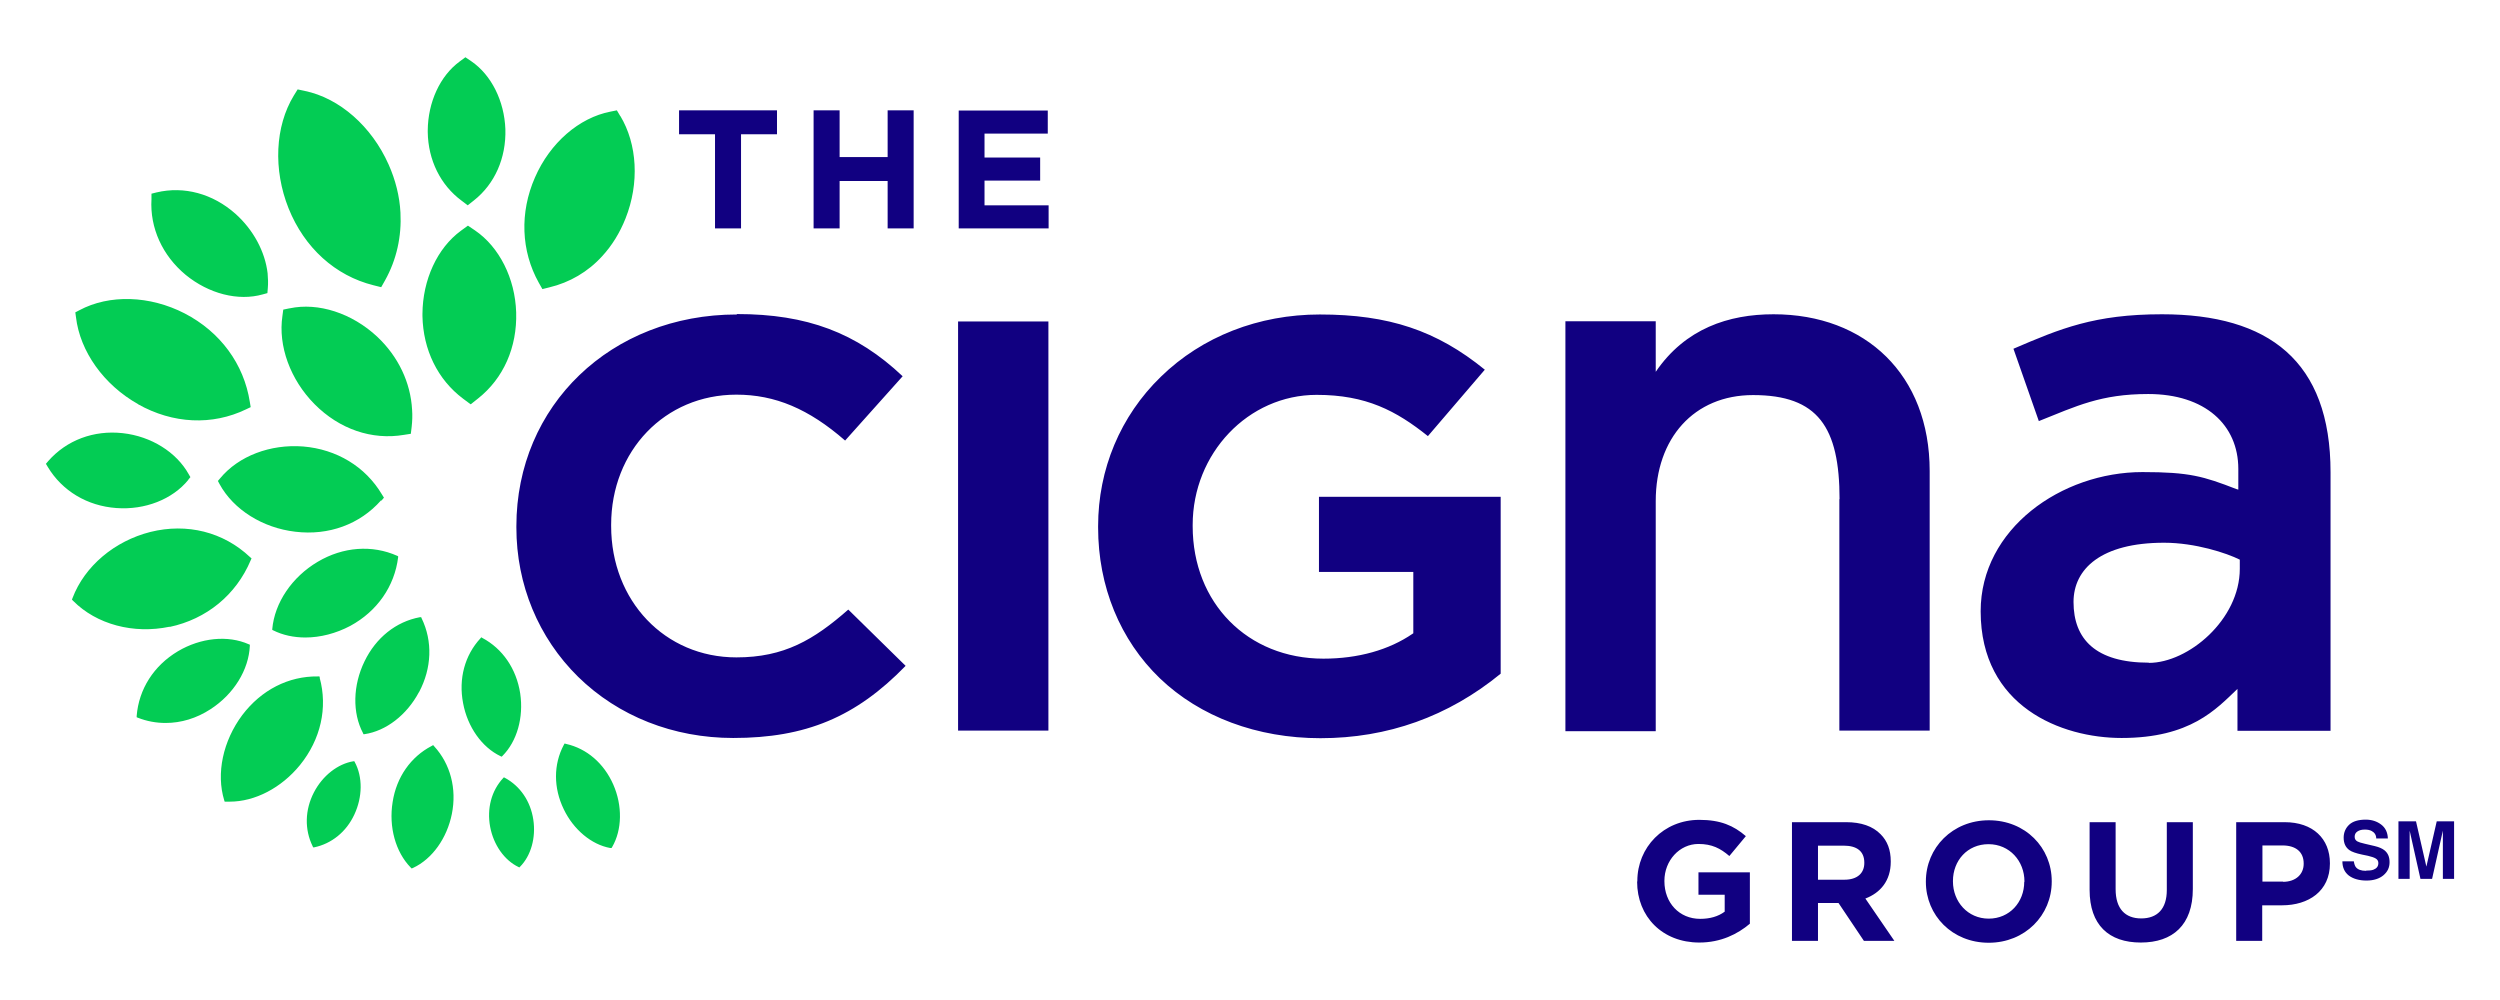
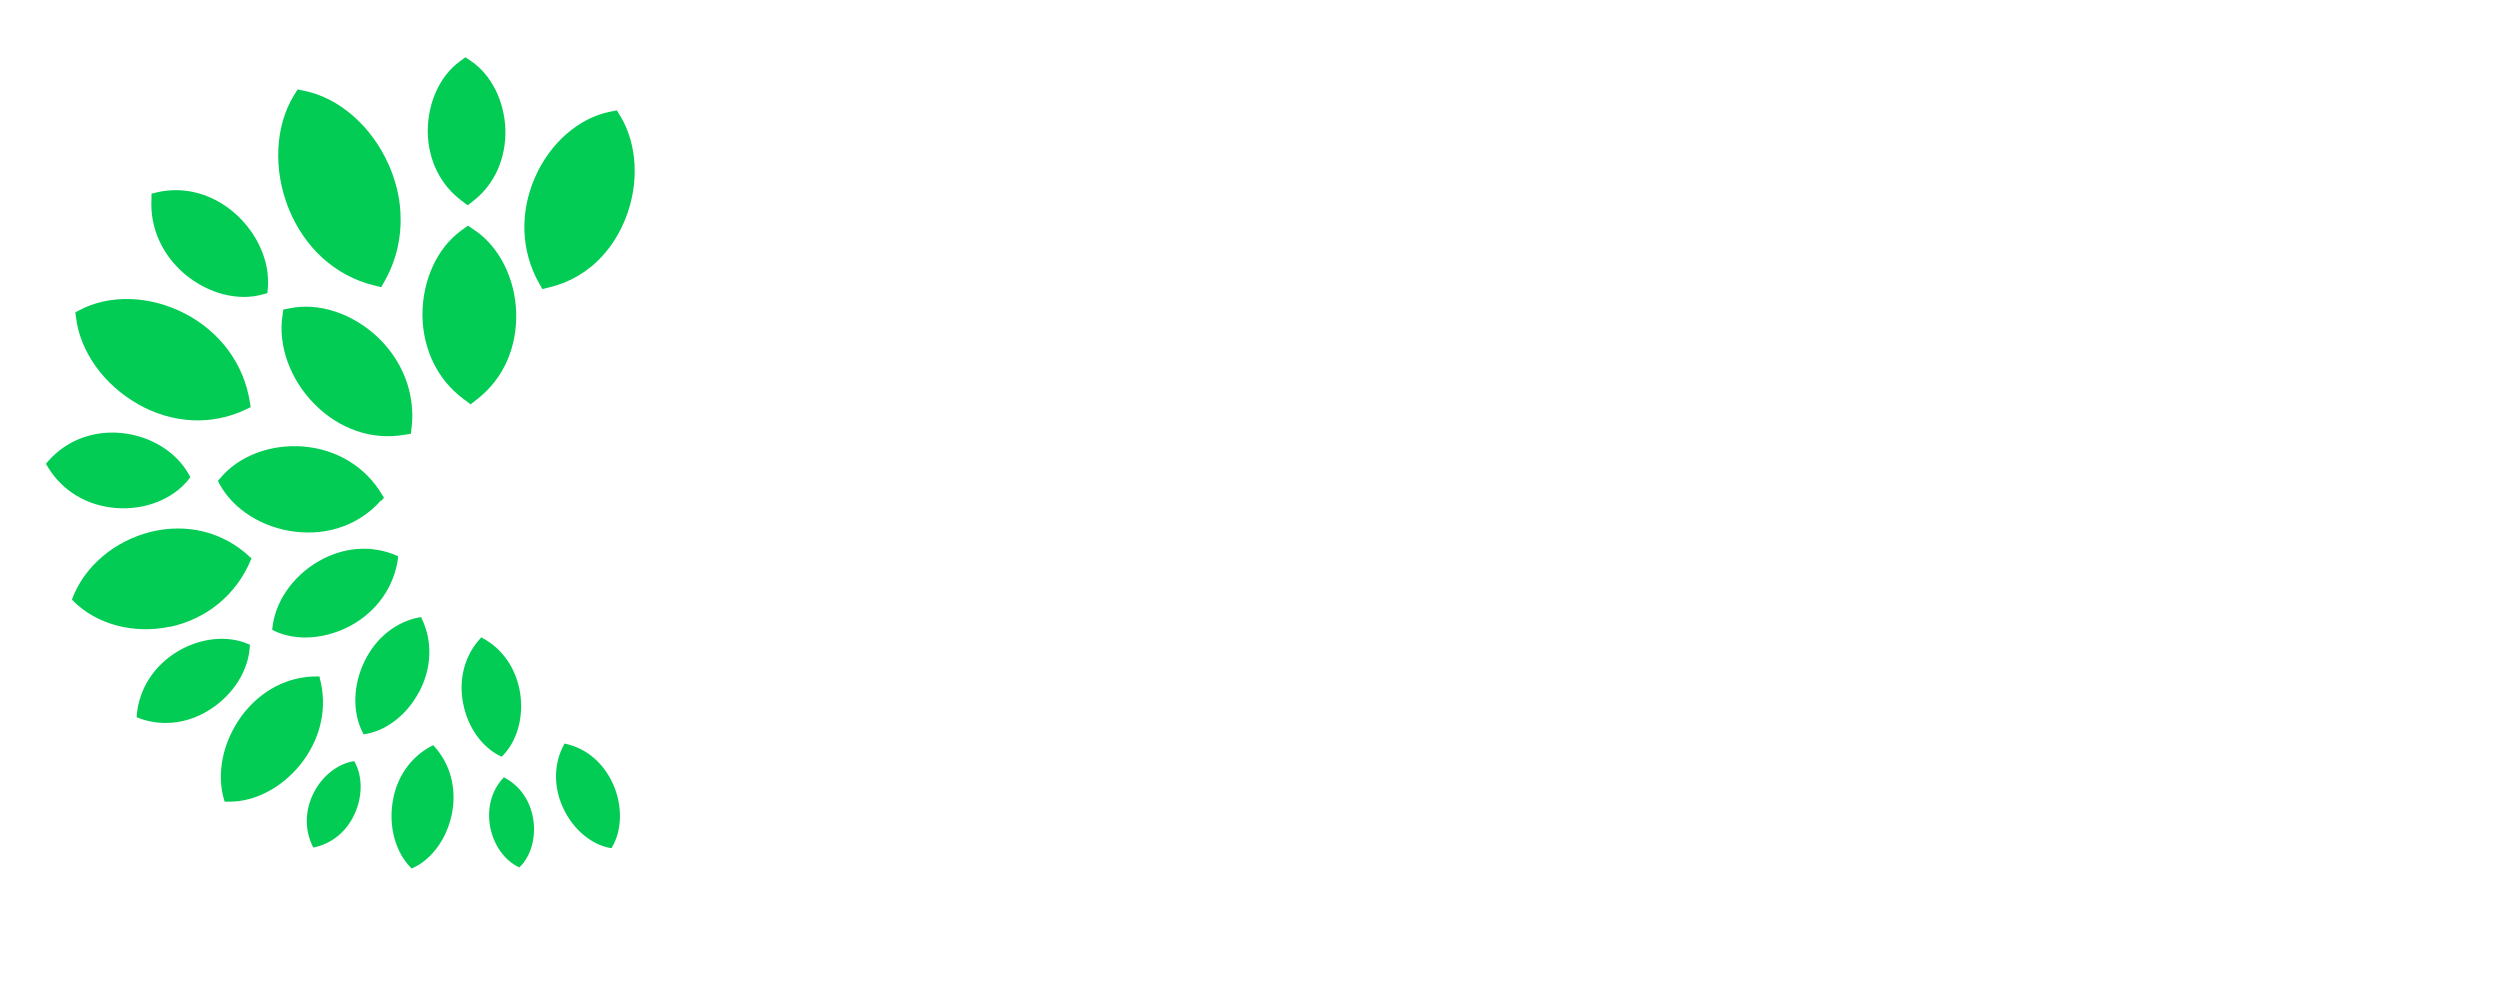
<svg xmlns="http://www.w3.org/2000/svg" version="1.1" x="0" y="0" width="500" height="200" viewBox="0, 0, 500, 200">
  <g id="Background">
    <rect x="0" y="0" width="500" height="200" fill="#000000" fill-opacity="0" />
  </g>
  <g id="Layer_1">
    <g id="cigna-group-logo">
-       <path d="M147.403,62.811 C161.365,62.811 171.307,66.534 180.53,75.25 L169.023,88.111 C161.746,81.765 155.019,78.931 147.276,78.931 C132.976,78.931 122.23,90.142 122.23,104.95 L122.23,105.204 C122.23,120.181 132.976,131.477 147.276,131.477 C156.838,131.477 162.761,127.966 169.657,121.915 L181.123,133.169 C171.18,143.408 161.153,147.596 146.642,147.596 C134.669,147.596 123.669,143.239 115.63,135.369 C107.676,127.542 103.276,116.923 103.276,105.5 L103.276,105.246 C103.276,81.088 122.23,62.896 147.361,62.896 M191.615,64.292 L209.681,64.292 L209.681,146.116 L191.615,146.116 L191.615,64.25 z M263.962,62.896 C277.754,62.896 287.358,66.111 296.962,73.938 L285.581,87.223 C279.235,82.146 273.227,78.973 263.327,78.973 C249.662,78.973 238.535,90.65 238.535,104.992 L238.535,105.246 C238.535,120.604 249.535,131.731 264.681,131.731 C271.619,131.731 277.796,129.996 282.535,126.739 L282.662,126.654 L282.662,114.385 L263.792,114.385 L263.792,99.365 L300.135,99.365 L300.135,134.735 C289.643,143.323 277.5,147.639 264.089,147.639 C251.438,147.639 240.015,143.366 231.977,135.666 C224.023,128.008 219.623,117.304 219.623,105.5 L219.623,105.246 C219.623,93.865 224.065,83.204 232.188,75.334 C240.438,67.296 251.735,62.896 263.962,62.896 M367.912,99.873 C367.912,85.404 363.597,79.015 350.608,79.015 C338.804,79.015 331.147,87.646 331.147,100.212 L331.147,146.243 L313.081,146.243 L313.081,64.25 L331.147,64.25 L331.147,74.361 C337.07,65.688 345.743,62.854 354.712,62.854 C373.116,62.854 385.935,74.954 385.935,94.204 L385.935,146.116 L367.87,146.116 L367.87,99.788 z M428.497,94.415 C412.293,94.415 396.132,105.754 396.132,122.254 C396.132,141.335 412.293,147.596 424.309,147.596 C438.101,147.596 443.22,141.843 447.493,137.781 L447.493,146.158 L466.109,146.158 L466.109,94.458 C466.109,72.161 453.713,62.854 432.389,62.854 C418.893,62.854 412.039,65.731 402.689,69.75 L407.766,84.219 C415.297,81.215 420.162,78.804 429.639,78.804 C441.02,78.804 447.663,84.981 447.663,93.781 L447.663,97.927 L447.239,97.8 C440.682,95.262 437.889,94.415 428.497,94.415 M429.766,132.535 C419.147,132.535 414.705,127.839 414.705,120.392 C414.705,113.792 420.205,108.546 432.812,108.546 C439.074,108.546 445.336,110.619 447.959,111.931 L447.959,113.75 C447.959,123.946 437.636,132.577 429.766,132.577 M327.466,176.281 L327.466,176.197 C327.466,169.47 332.712,163.97 339.862,163.97 C344.093,163.97 346.716,165.112 349.17,167.227 L345.87,171.204 C344.093,169.681 342.4,168.793 339.693,168.793 C335.885,168.793 332.881,172.135 332.881,176.154 L332.881,176.239 C332.881,180.554 335.843,183.77 340.031,183.77 C341.977,183.77 343.627,183.304 344.939,182.331 L344.939,178.947 L339.693,178.947 L339.693,174.462 L349.974,174.462 L349.974,184.743 C347.52,186.816 344.177,188.508 339.862,188.508 C332.5,188.508 327.423,183.347 327.423,176.323 M358.393,164.435 L369.224,164.435 C372.228,164.435 374.554,165.239 376.12,166.846 C377.474,168.2 378.151,169.977 378.151,172.262 L378.151,172.347 C378.151,176.154 376.078,178.566 373.074,179.708 L378.87,188.17 L372.778,188.17 L367.701,180.597 L363.597,180.597 L363.597,188.17 L358.393,188.17 L358.393,164.477 z M368.885,175.943 C371.466,175.943 372.862,174.631 372.862,172.6 L372.862,172.516 C372.862,170.231 371.339,169.131 368.758,169.131 L363.597,169.131 L363.597,175.943 L368.885,175.943 z M385.174,176.366 L385.174,176.281 C385.174,169.554 390.505,164.054 397.781,164.054 C405.058,164.054 410.347,169.512 410.347,176.239 L410.347,176.323 C410.347,183.05 405.016,188.55 397.739,188.55 C390.462,188.55 385.174,183.093 385.174,176.366 M404.889,176.366 L404.889,176.281 C404.889,172.22 401.928,168.835 397.697,168.835 C393.466,168.835 390.589,172.135 390.589,176.197 L390.589,176.281 C390.589,180.343 393.551,183.727 397.739,183.727 C401.928,183.727 404.847,180.427 404.847,176.366 M417.92,177.973 L417.92,164.435 L423.124,164.435 L423.124,177.847 C423.124,181.739 425.028,183.685 428.243,183.685 C431.459,183.685 433.362,181.781 433.362,178.016 L433.362,164.435 L438.566,164.435 L438.566,177.804 C438.566,184.997 434.547,188.508 428.159,188.508 C421.77,188.508 417.92,184.997 417.92,177.973 M447.239,164.435 L456.928,164.435 C462.597,164.435 465.982,167.735 465.982,172.643 L465.982,172.727 C465.982,178.227 461.709,181.062 456.42,181.062 L452.443,181.062 L452.443,188.17 L447.239,188.17 L447.239,164.477 z M456.589,176.366 C459.213,176.366 460.736,174.8 460.736,172.77 L460.736,172.685 C460.736,170.358 459.128,169.089 456.505,169.089 L452.486,169.089 L452.486,176.323 L456.632,176.323 z M143.003,26.85 L135.811,26.85 L135.811,22.069 L155.4,22.069 L155.4,26.85 L148.207,26.85 L148.207,45.677 L143.003,45.677 L143.003,26.85 z M162.719,45.677 L167.923,45.677 L167.923,36.2 L177.527,36.2 L177.527,45.677 L182.73,45.677 L182.73,22.069 L177.527,22.069 L177.527,31.419 L167.923,31.419 L167.923,22.069 L162.719,22.069 L162.719,45.677 z M191.742,45.677 L209.723,45.677 L209.723,41.065 L196.904,41.065 L196.904,36.115 L208.031,36.115 L208.031,31.504 L196.904,31.504 L196.904,26.723 L209.554,26.723 L209.554,22.111 L191.742,22.111 L191.742,45.719 z M473.259,174.123 C473.809,174.123 474.274,174.081 474.655,173.954 C475.332,173.7 475.67,173.277 475.67,172.6 C475.67,172.22 475.501,171.923 475.163,171.712 C474.824,171.5 474.316,171.331 473.597,171.162 L472.37,170.908 C471.186,170.654 470.34,170.358 469.874,170.02 C469.113,169.47 468.732,168.666 468.732,167.523 C468.732,166.508 469.113,165.62 469.832,164.943 C470.551,164.266 471.693,163.927 473.132,163.927 C474.359,163.927 475.374,164.266 476.22,164.9 C477.067,165.535 477.532,166.466 477.574,167.693 L475.247,167.693 C475.247,167.016 474.909,166.508 474.359,166.212 C473.978,166 473.513,165.916 472.963,165.916 C472.328,165.916 471.863,166.043 471.482,166.296 C471.101,166.55 470.932,166.889 470.932,167.354 C470.932,167.777 471.101,168.073 471.482,168.285 C471.693,168.412 472.201,168.581 472.963,168.75 L474.951,169.216 C475.84,169.427 476.474,169.723 476.897,170.062 C477.574,170.612 477.913,171.373 477.913,172.431 C477.913,173.489 477.532,174.335 476.686,175.054 C475.882,175.731 474.74,176.112 473.301,176.112 C471.863,176.112 470.636,175.773 469.747,175.097 C468.901,174.42 468.478,173.489 468.478,172.262 L470.763,172.262 C470.847,172.77 470.974,173.193 471.186,173.447 C471.566,173.912 472.243,174.166 473.174,174.166 z M481.932,175.773 L479.69,175.773 L479.69,164.266 L483.201,164.266 L485.274,173.32 L487.347,164.266 L490.817,164.266 L490.817,175.773 L488.574,175.773 L488.574,167.989 C488.574,167.777 488.574,167.439 488.574,167.058 C488.574,166.677 488.574,166.339 488.574,166.127 L486.417,175.773 L484.09,175.773 L481.932,166.127 C481.932,166.339 481.932,166.677 481.932,167.058 C481.932,167.481 481.932,167.777 481.932,167.989 L481.932,175.773 z" fill="#110081" />
      <path d="M33.934,125.342 C26.699,126.866 19.295,124.877 14.641,120.181 L14.387,119.927 L14.514,119.589 C16.926,113.242 22.891,108.208 30.084,106.388 C37.403,104.569 44.68,106.388 50.011,111.423 L50.307,111.677 L50.137,112.058 C47.218,118.996 41.295,123.819 33.934,125.385 M76.284,100.127 L76.791,99.535 L76.368,98.858 C73.068,93.315 67.314,89.846 60.63,89.296 C54.072,88.788 47.726,91.2 44.045,95.642 L43.58,96.192 L43.918,96.827 C46.711,101.946 52.549,105.585 59.064,106.346 C65.749,107.15 71.968,104.865 76.199,100.085 M37.657,95.938 L38.08,95.431 L37.741,94.838 C35.287,90.438 30.253,87.265 24.541,86.631 C18.745,85.996 13.33,88.027 9.649,92.215 L9.183,92.765 L9.564,93.4 C12.441,98.181 17.433,101.185 23.272,101.608 C28.984,102.031 34.484,99.873 37.657,95.981 M27.587,80.835 C34.568,84.769 42.437,85.15 49.249,81.85 L50.137,81.427 L49.968,80.411 C48.784,72.796 44.045,66.365 36.937,62.684 C29.957,59.088 21.876,58.834 15.868,62.05 L15.064,62.473 L15.191,63.404 C15.995,70.3 20.776,76.984 27.63,80.835 M57.88,61.669 L56.653,61.923 L56.484,63.192 C55.595,69.158 58.049,75.927 62.914,80.835 C67.864,85.827 74.38,88.069 80.811,86.969 L82.165,86.758 L82.334,85.361 C82.461,84.219 82.503,83.077 82.418,81.935 C82.122,76.519 79.668,71.315 75.438,67.338 C70.403,62.642 63.676,60.442 57.922,61.669 M37.149,54.984 C41.761,58.75 47.641,60.273 52.549,58.877 L53.48,58.623 L53.564,57.607 C53.649,56.634 53.607,55.619 53.522,54.646 C53.014,50.331 50.687,45.973 47.091,42.757 C42.564,38.738 36.81,37.173 31.31,38.484 L30.295,38.738 L30.295,39.838 C29.957,45.592 32.495,51.134 37.149,54.984 M74.718,57.057 L76.241,57.438 L77.003,56.084 C79.33,51.938 80.345,47.242 80.091,42.504 C79.922,39.288 79.118,36.03 77.722,32.9 C74.338,25.284 67.907,19.615 60.926,18.177 L59.53,17.88 L58.768,19.107 C55.003,25.284 54.622,33.915 57.711,41.657 C60.884,49.569 67.061,55.154 74.718,57.057 M124.049,23.211 L123.372,22.069 L122.103,22.323 C115.799,23.55 110.003,28.584 106.999,35.48 C103.911,42.504 104.207,50.204 107.761,56.55 L108.48,57.819 L109.834,57.481 C113.938,56.507 117.619,54.35 120.453,51.219 C122.399,49.104 123.965,46.565 125.107,43.688 C127.899,36.665 127.476,28.838 124.049,23.169 M61.053,127.5 C64.057,127.5 67.188,126.696 70.064,125.173 C75.438,122.254 78.907,117.262 79.626,111.465 L79.626,111.254 C79.626,111.254 79.457,111.169 79.457,111.169 C74.422,108.927 68.626,109.35 63.549,112.354 C58.388,115.4 54.918,120.562 54.453,125.808 L54.453,125.977 C54.453,125.977 54.622,126.062 54.622,126.062 C56.568,127.035 58.768,127.5 61.095,127.5 M63.972,135.539 L63.888,135.285 L63.591,135.285 C57.711,135.2 52.253,137.992 48.445,143.027 C44.595,148.189 43.199,154.704 44.849,160.077 L44.934,160.331 L45.187,160.331 C45.441,160.331 45.695,160.331 45.949,160.331 C50.984,160.331 56.272,157.581 59.995,153.012 C64.141,147.893 65.58,141.546 63.93,135.539 M86.607,149.035 L86.311,149.204 C82.165,151.362 79.288,155.423 78.526,160.416 C77.722,165.408 79.118,170.4 82.122,173.489 L82.334,173.7 L82.63,173.573 C86.438,171.797 89.399,167.65 90.372,162.785 C91.388,157.75 90.076,152.8 86.861,149.289 L86.649,149.035 z M113.219,148.781 L112.922,148.696 L112.753,148.993 C110.68,152.885 110.68,157.581 112.753,161.854 C114.699,165.916 118.295,168.92 122.019,169.596 L122.315,169.596 C122.315,169.596 122.442,169.385 122.442,169.385 C124.43,165.958 124.515,161.135 122.653,156.904 C120.792,152.673 117.365,149.712 113.219,148.781 M49.968,129.15 L49.968,128.939 C49.968,128.939 49.757,128.854 49.757,128.854 C45.568,126.992 40.153,127.542 35.584,130.25 C30.76,133.127 27.757,137.823 27.334,143.196 L27.334,143.45 C27.334,143.45 27.545,143.535 27.545,143.535 C29.364,144.254 31.226,144.593 33.13,144.593 C36.218,144.593 39.307,143.662 42.099,141.843 C46.753,138.839 49.757,133.973 49.968,129.15 M83.815,138.416 C86.353,133.635 86.565,128.262 84.322,123.65 L84.238,123.439 L83.984,123.439 C79.203,124.327 75.184,127.542 72.899,132.281 C70.572,137.062 70.445,142.562 72.603,146.623 L72.688,146.835 L72.899,146.835 C77.215,146.2 81.361,142.985 83.772,138.458 M70.911,152.25 L70.699,152.25 C67.568,152.758 64.522,155.127 62.788,158.47 C60.968,161.981 60.884,165.916 62.534,169.258 L62.618,169.47 L62.83,169.47 C66.299,168.75 69.261,166.381 70.868,162.912 C72.518,159.4 72.561,155.381 70.953,152.419 L70.868,152.25 z M92.318,40.134 L93.545,41.065 L94.772,40.092 C98.961,36.792 101.245,31.588 101.076,25.834 C100.865,20.207 98.284,15.003 94.265,12.253 L93.08,11.45 L91.938,12.296 C88.003,15.173 85.591,20.461 85.549,26.088 C85.549,26.215 85.549,26.342 85.549,26.427 C85.634,32.011 88.088,37.004 92.318,40.134 M94.18,80.835 L95.618,79.692 C100.695,75.673 103.445,69.454 103.234,62.473 C103.022,55.661 99.849,49.4 95.026,46.1 L93.588,45.127 L92.192,46.142 C87.453,49.611 84.534,55.957 84.491,62.769 C84.491,62.896 84.491,63.065 84.491,63.192 C84.618,69.961 87.538,75.927 92.615,79.735 L94.095,80.835 z M100.315,151.362 L100.484,151.193 C103.403,148.273 104.757,143.493 104.038,138.669 C103.276,133.762 100.526,129.742 96.465,127.585 L96.253,127.458 L96.084,127.669 C92.953,131.054 91.684,135.75 92.615,140.616 C93.503,145.396 96.38,149.458 100.103,151.235 L100.315,151.319 z M100.949,155.55 L100.78,155.466 L100.653,155.593 C98.284,158.131 97.353,161.685 98.03,165.366 C98.707,168.962 100.865,172.05 103.699,173.404 L103.868,173.489 L103.995,173.362 C106.195,171.162 107.211,167.523 106.661,163.927 C106.111,160.246 104.038,157.2 100.949,155.55" fill="#03CC54" />
    </g>
  </g>
</svg>